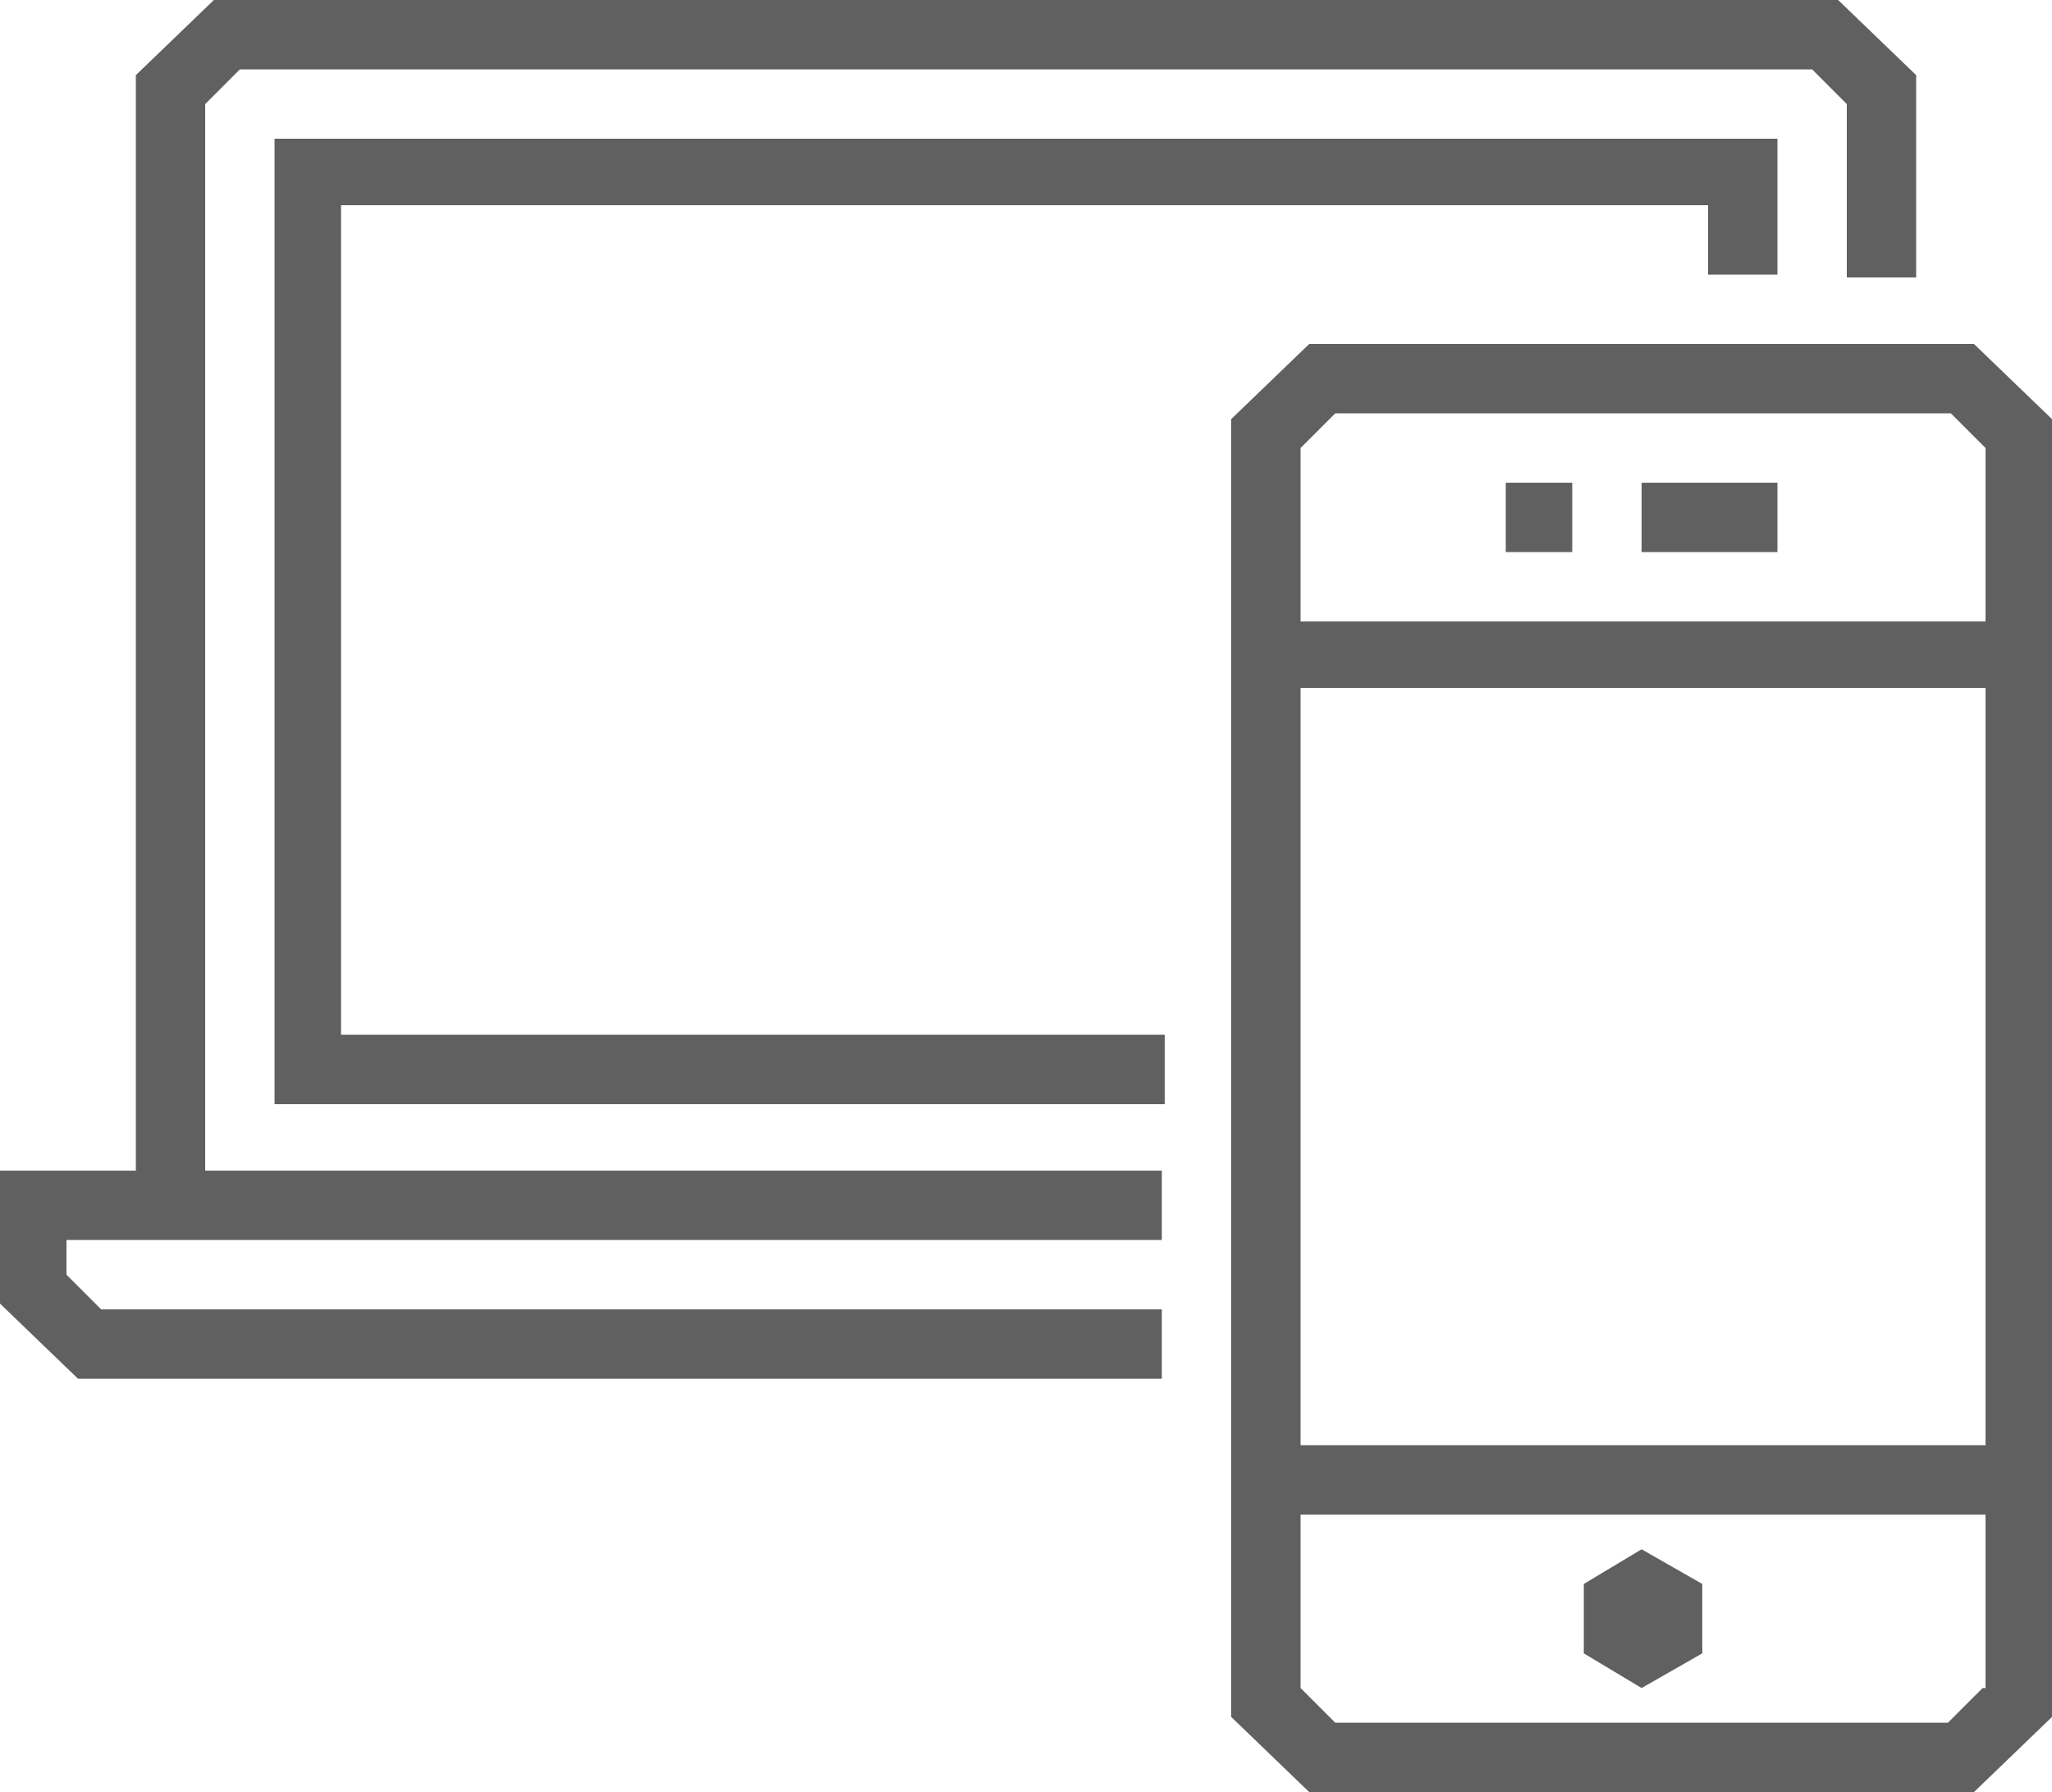
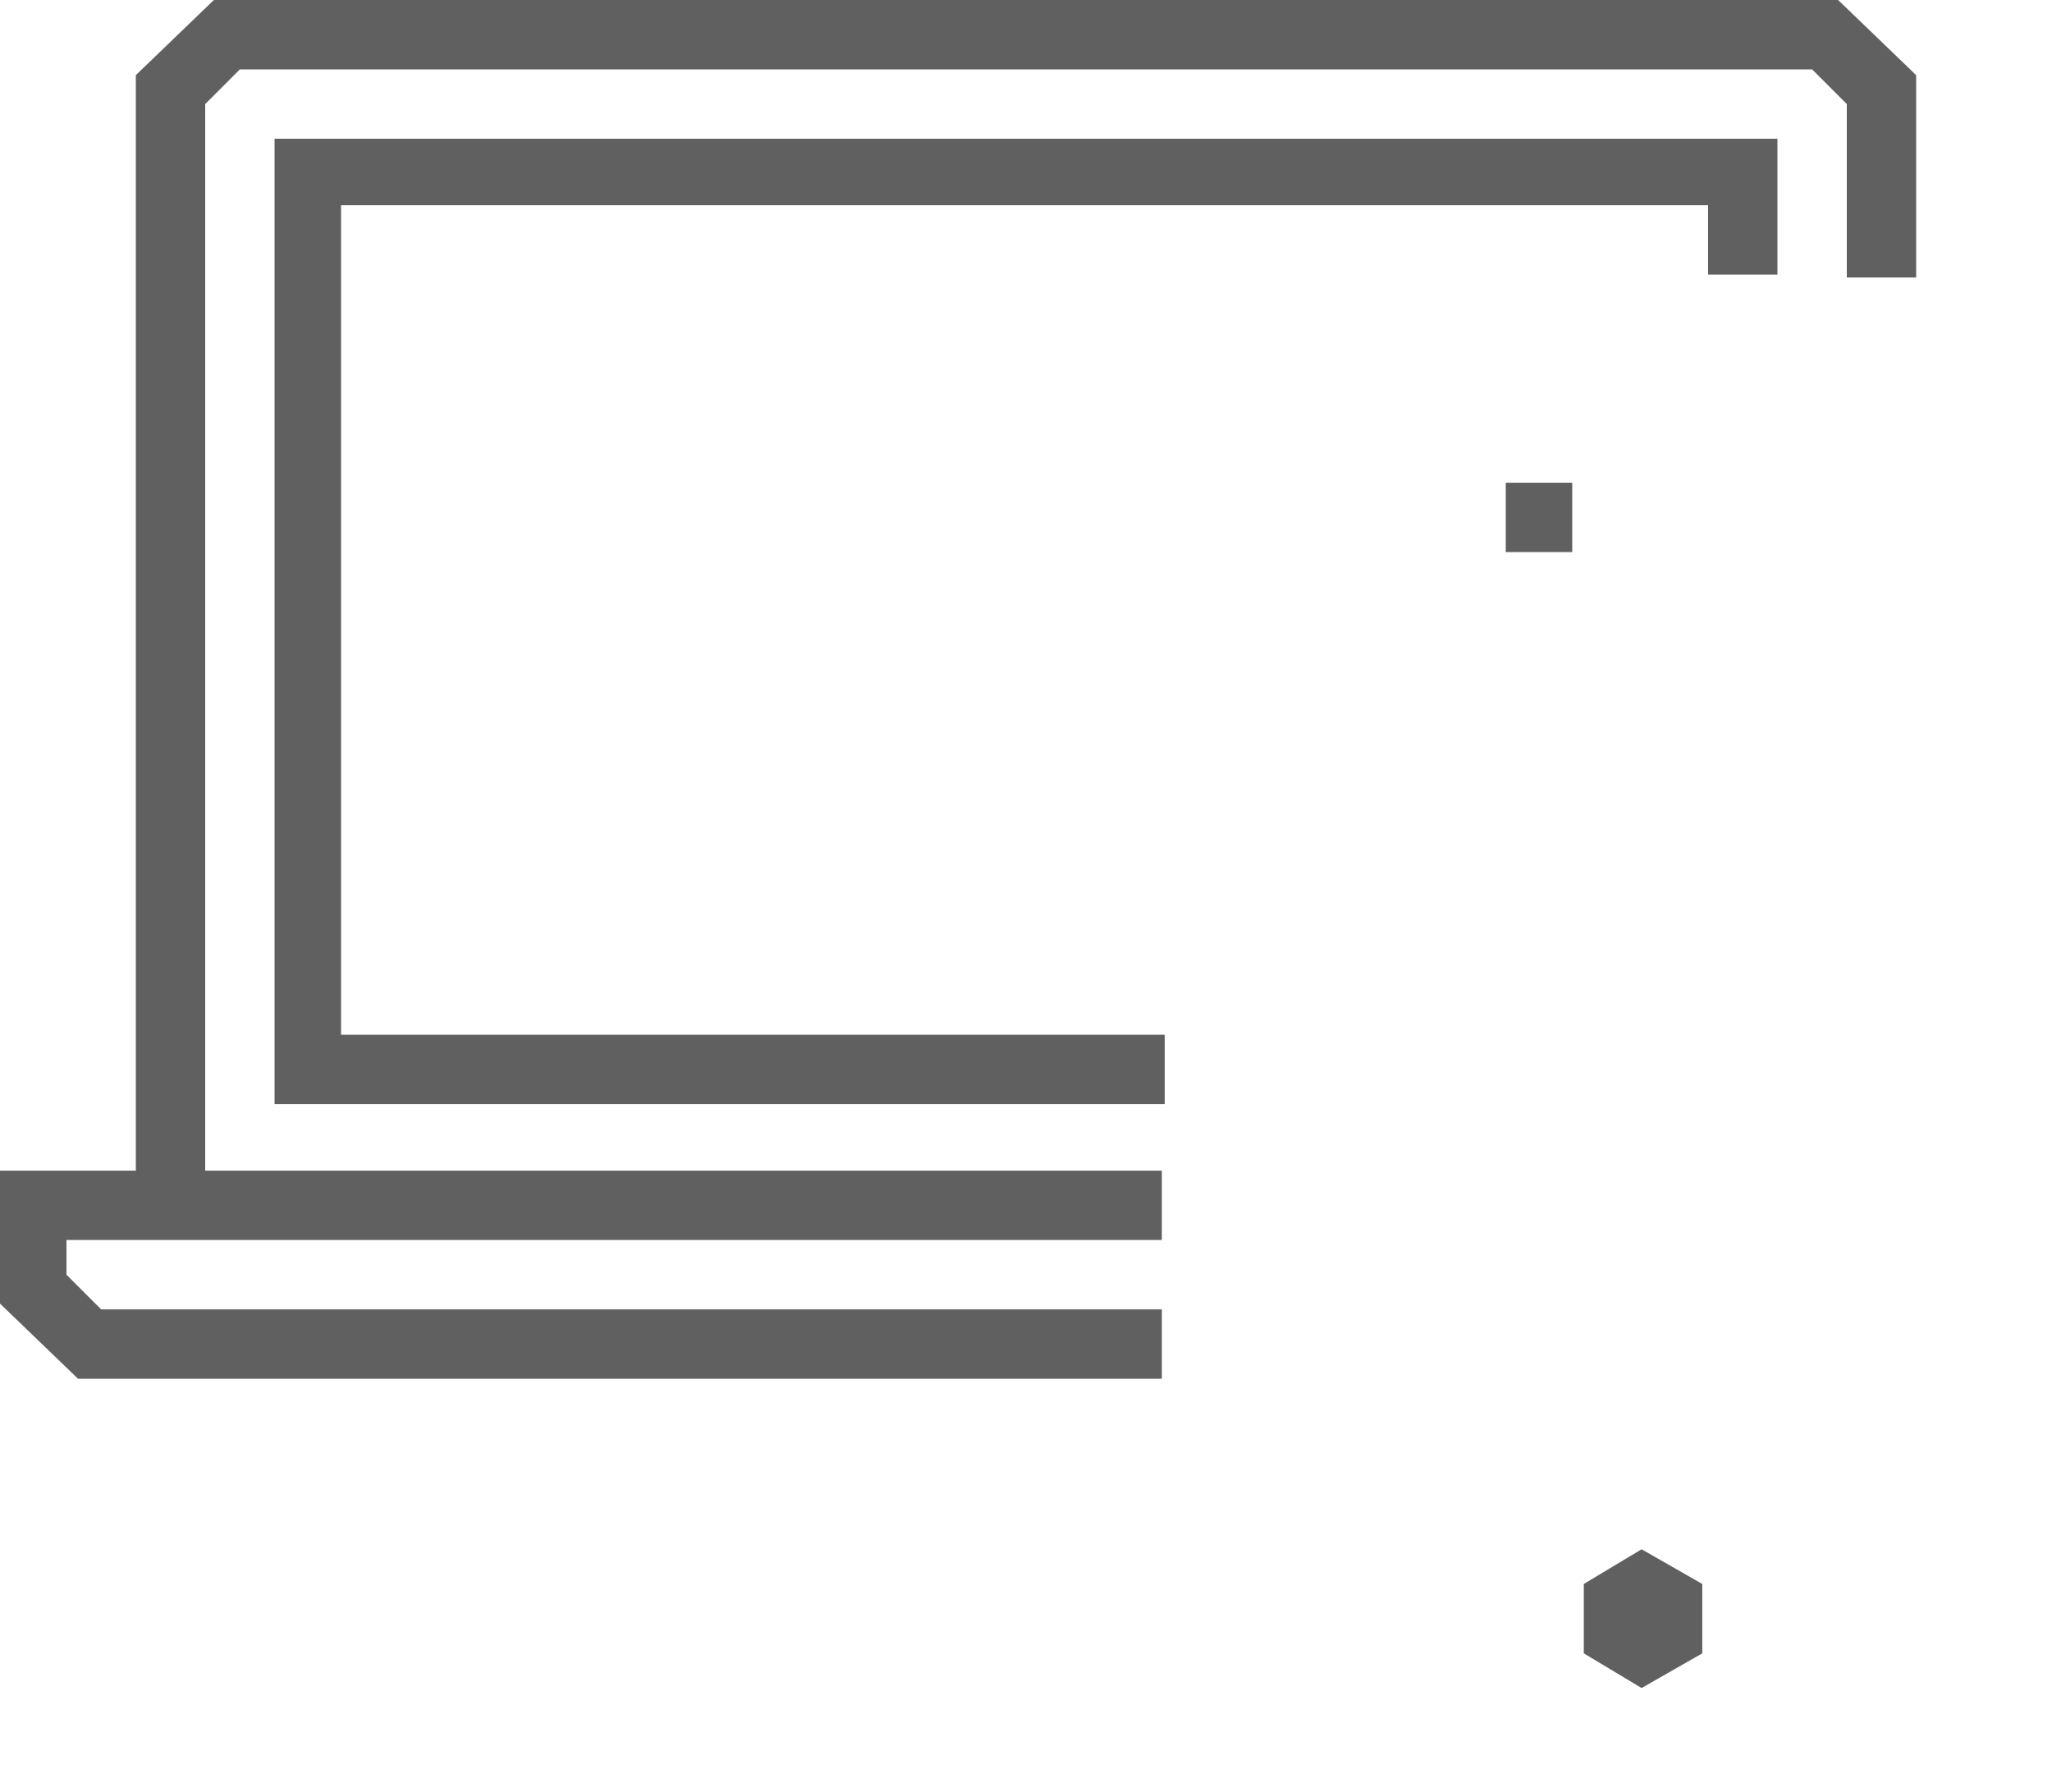
<svg xmlns="http://www.w3.org/2000/svg" version="1.1" id="Layer_1" x="0px" y="0px" viewBox="0 0 71 62" style="enable-background:new 0 0 71 62;" xml:space="preserve">
  <style type="text/css">
	.st0{fill:#606060;}
	.st1{fill:none;}
</style>
  <title>Page 1</title>
  <desc>Created with Sketch.</desc>
  <g id="Page-1_1_">
    <g id="GIK-Main" transform="translate(-804, -1047)">
      <g id="Page-1" transform="translate(804, 1047)">
        <path id="Fill-1" class="st0" d="M7.4,0L4.7,2.6v37.9H0v4.6l2.7,2.6h37.5v-2.4H3.5l-1.2-1.2v-1.2h37.9v-2.4H7.1V3.6l1.2-1.2h54.4     l1.2,1.2v6h2.4v-7L63.6,0H7.4z M9.5,4.8v33.4h30.8v-2.4H11.8V7.1h47.3v2.4h2.4V4.8H9.5z M61.5,9.5h2.4H61.5z" />
        <polygon id="Fill-2" class="st0" points="58.9,57.2 58.9,54.8 56.8,53.6 54.8,54.8 54.8,57.2 56.8,58.4    " />
        <g>
          <polygon class="st1" points="46.2,14.3 45,15.5 45,21.5 68.6,21.5 68.6,15.5 67.5,14.3     " />
          <polygon class="st1" points="45,58.4 46.2,59.6 67.5,59.6 68.6,58.4 68.6,52.4 45,52.4     " />
-           <path class="st0" d="M68.3,11.9h-23l-2.7,2.6v44.9l2.7,2.6h23l2.7-2.6V14.5L68.3,11.9z M68.6,58.4l-1.2,1.2H46.2L45,58.4v-6      h23.7V58.4z M68.6,50H45V23.8h23.7V50z M68.6,21.5H45v-6l1.2-1.2h21.3l1.2,1.2V21.5z" />
        </g>
        <polygon id="Fill-4" class="st0" points="52.1,19.1 54.4,19.1 54.4,16.7 52.1,16.7    " />
-         <polygon id="Fill-5" class="st0" points="56.8,19.1 61.5,19.1 61.5,16.7 56.8,16.7    " />
      </g>
    </g>
  </g>
</svg>